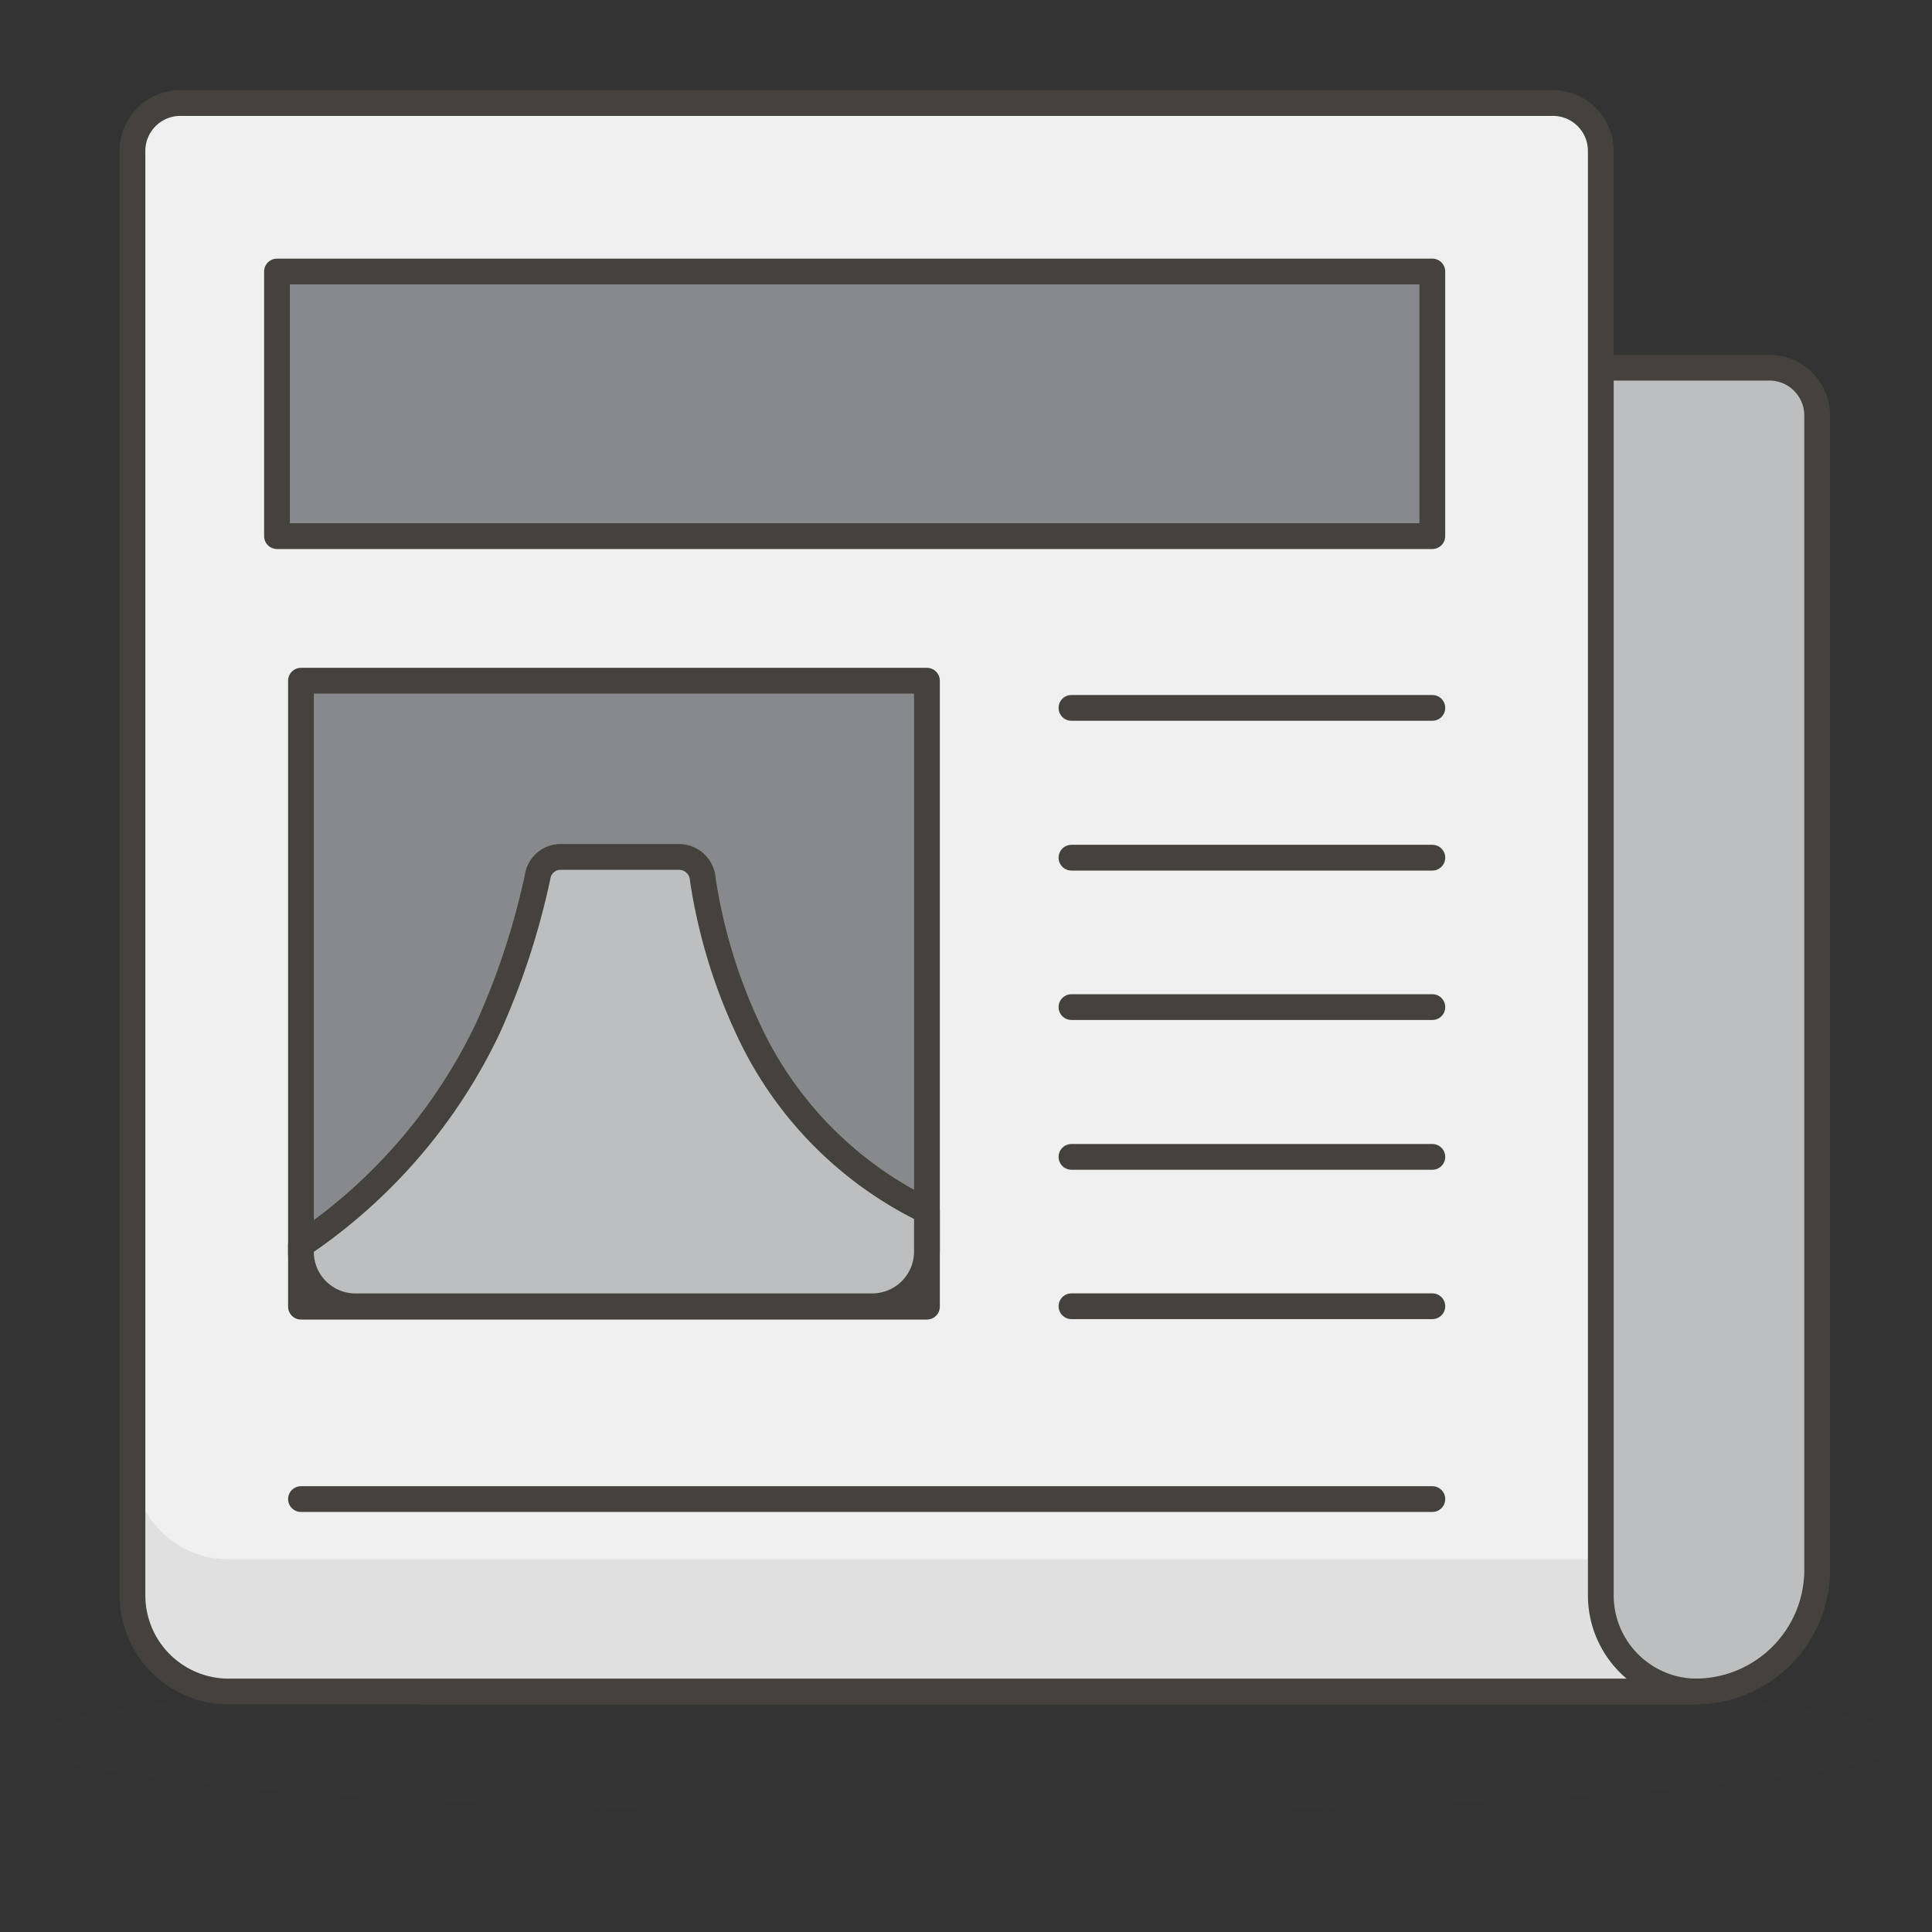
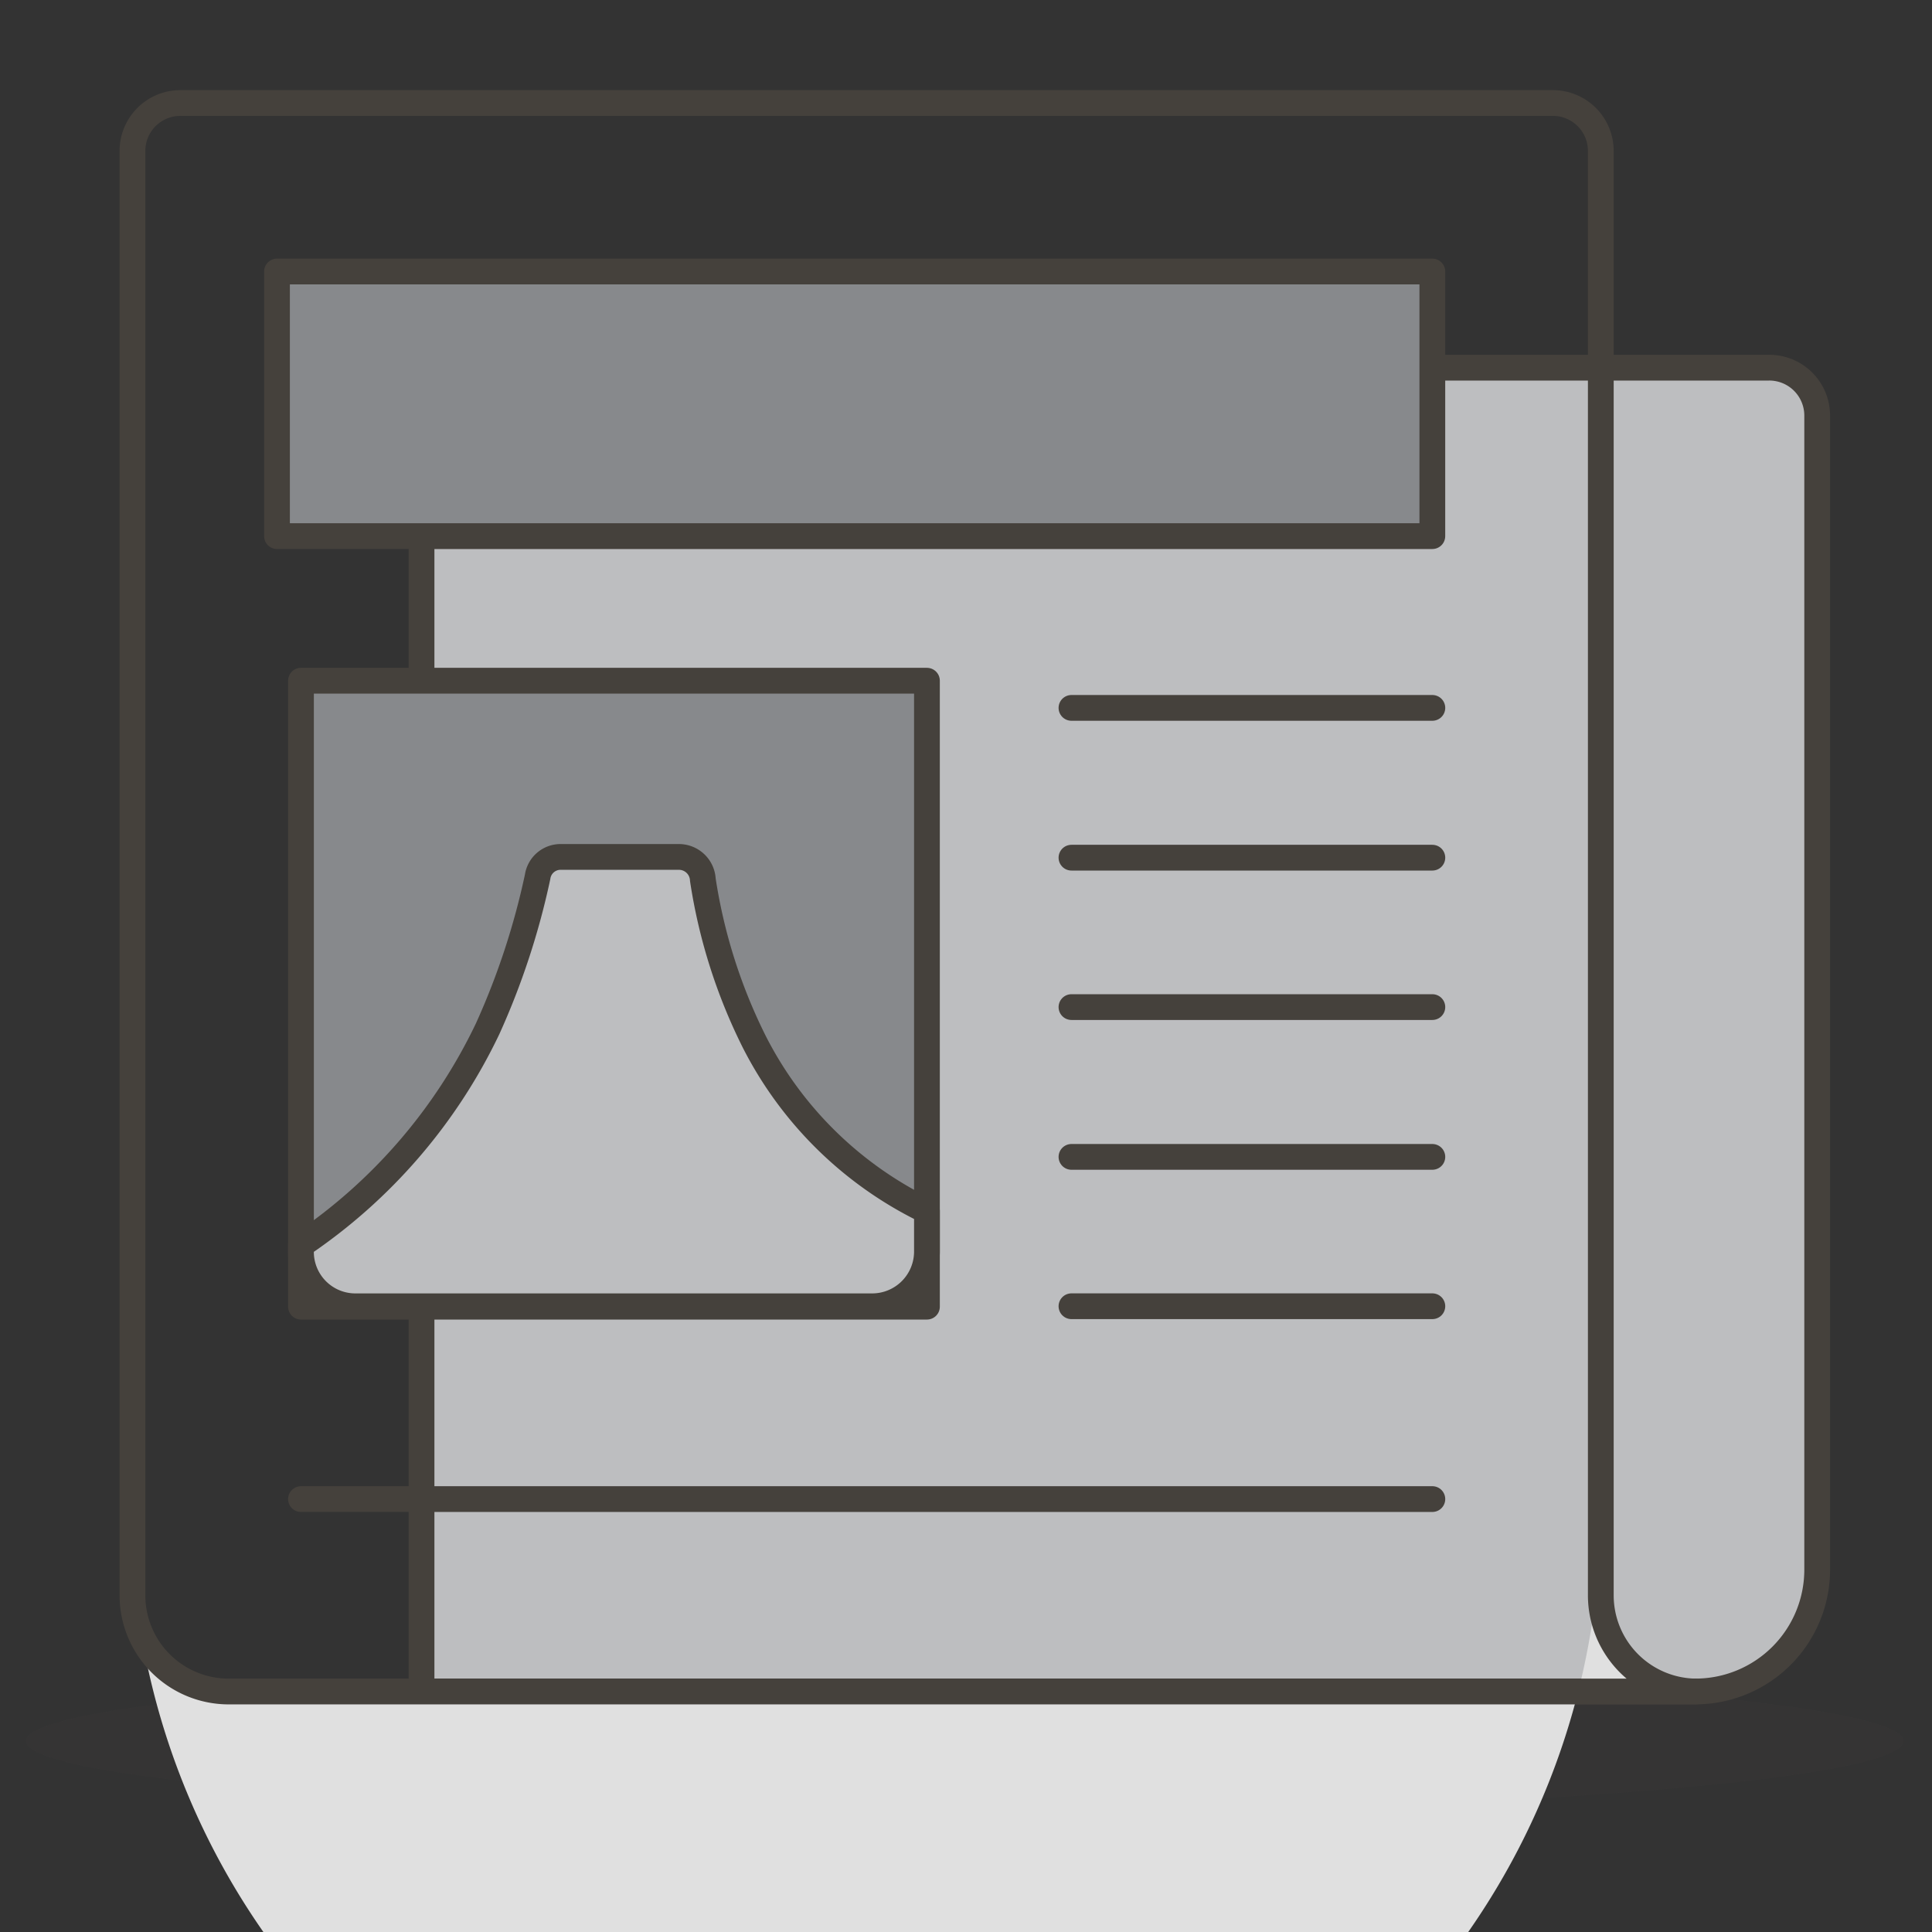
<svg xmlns="http://www.w3.org/2000/svg" width="75" height="75" viewBox="0 0 75 75">
  <rect x="0" y="0" width="75" height="75" fill="#333333" stroke="none" />
  <defs>
    <clipPath id="clip-news">
      <rect width="75" height="75" />
    </clipPath>
  </defs>
  <g id="news" clip-path="url(#clip-news)">
    <g id="Newspaper--Streamline-Emoji" transform="translate(-0.161 -2.494)">
      <path id="Path_8456" data-name="Path 8456" d="M1.16,60.725c0,1.549,16.319,2.805,36.45,2.805s36.45-1.256,36.45-2.805S57.741,57.92,37.61,57.92,1.16,59.176,1.16,60.725Z" transform="translate(0 9.355)" fill="#45413c" opacity="0.15" />
      <path id="Path_8457" data-name="Path 8457" d="M68.339,17.046a1.86,1.86,0,0,0-1.875-1.86H14.16v51.39H63.611a4.728,4.728,0,0,0,4.728-4.728Z" transform="translate(2.365 1.581)" fill="#bdbec0" stroke="#45413c" stroke-linecap="round" stroke-linejoin="round" stroke-width="1" />
-       <path id="Path_8458" data-name="Path 8458" d="M61.666,64.423a3.735,3.735,0,0,0,3.672,3.735H8.4a3.735,3.735,0,0,1-3.735-3.735V8.353a1.86,1.86,0,0,1,1.875-1.86H59.791a1.86,1.86,0,0,1,1.875,1.86Z" transform="translate(0.638)" fill="#f0f0f0" />
-       <path id="Path_8459" data-name="Path 8459" d="M65.338,60.032A3.735,3.735,0,0,1,61.6,56.3v-1.4H8.4A3.735,3.735,0,0,1,4.667,51.16V56.3A3.735,3.735,0,0,0,8.4,60.032Z" transform="translate(0.638 8.126)" fill="#e0e0e0" />
+       <path id="Path_8459" data-name="Path 8459" d="M65.338,60.032A3.735,3.735,0,0,1,61.6,56.3v-1.4A3.735,3.735,0,0,1,4.667,51.16V56.3A3.735,3.735,0,0,0,8.4,60.032Z" transform="translate(0.638 8.126)" fill="#e0e0e0" />
      <path id="Path_8460" data-name="Path 8460" d="M61.666,64.423a3.735,3.735,0,0,0,3.672,3.735H8.4a3.735,3.735,0,0,1-3.735-3.735V8.353a1.86,1.86,0,0,1,1.875-1.86H59.791a1.86,1.86,0,0,1,1.875,1.86Z" transform="translate(0.638)" fill="none" stroke="#45413c" stroke-linecap="round" stroke-linejoin="round" stroke-width="1" />
      <path id="Path_8461" data-name="Path 8461" d="M9.413,12.027h44.85V22.3H9.413Z" transform="translate(1.501 1.007)" fill="#87898c" stroke="#45413c" stroke-linecap="round" stroke-linejoin="round" stroke-width="1" />
      <path id="Path_8462" data-name="Path 8462" d="M10.2,25.467H34.5v24.3H10.2Z" transform="translate(1.645 3.452)" fill="#87898c" stroke="#45413c" stroke-linecap="round" stroke-linejoin="round" stroke-width="1" />
      <path id="Path_8463" data-name="Path 8463" d="M35.507,36.187h14.01" transform="translate(6.248 5.402)" fill="none" stroke="#45413c" stroke-linecap="round" stroke-linejoin="round" stroke-width="1" />
      <path id="Path_8464" data-name="Path 8464" d="M35.507,31.28h14.01" transform="translate(6.248 4.509)" fill="none" stroke="#45413c" stroke-linecap="round" stroke-linejoin="round" stroke-width="1" />
      <path id="Path_8465" data-name="Path 8465" d="M35.507,26.36h14.01" transform="translate(6.248 3.614)" fill="none" stroke="#45413c" stroke-linecap="round" stroke-linejoin="round" stroke-width="1" />
      <path id="Path_8466" data-name="Path 8466" d="M35.507,41.107h14.01" transform="translate(6.248 6.297)" fill="none" stroke="#45413c" stroke-linecap="round" stroke-linejoin="round" stroke-width="1" />
      <path id="Path_8467" data-name="Path 8467" d="M35.507,46.013h14.01" transform="translate(6.248 7.189)" fill="none" stroke="#45413c" stroke-linecap="round" stroke-linejoin="round" stroke-width="1" />
      <path id="Path_8468" data-name="Path 8468" d="M10.2,52.347H54.12" transform="translate(1.645 8.341)" fill="none" stroke="#45413c" stroke-linecap="round" stroke-linejoin="round" stroke-width="1" />
      <path id="Path_8469" data-name="Path 8469" d="M27.8,38.439a21.164,21.164,0,0,1-2-6.3.93.93,0,0,0-.93-.883H20.3a.9.9,0,0,0-.914.772,28.9,28.9,0,0,1-1.938,5.894,21.022,21.022,0,0,1-7.249,8.4V46.6a2.112,2.112,0,0,0,2.127,2.1H32.373A2.127,2.127,0,0,0,34.5,46.571V45A14.671,14.671,0,0,1,27.8,38.439Z" transform="translate(1.645 4.504)" fill="#bdbec0" stroke="#45413c" stroke-linecap="round" stroke-linejoin="round" stroke-width="1" />
    </g>
  </g>
</svg>